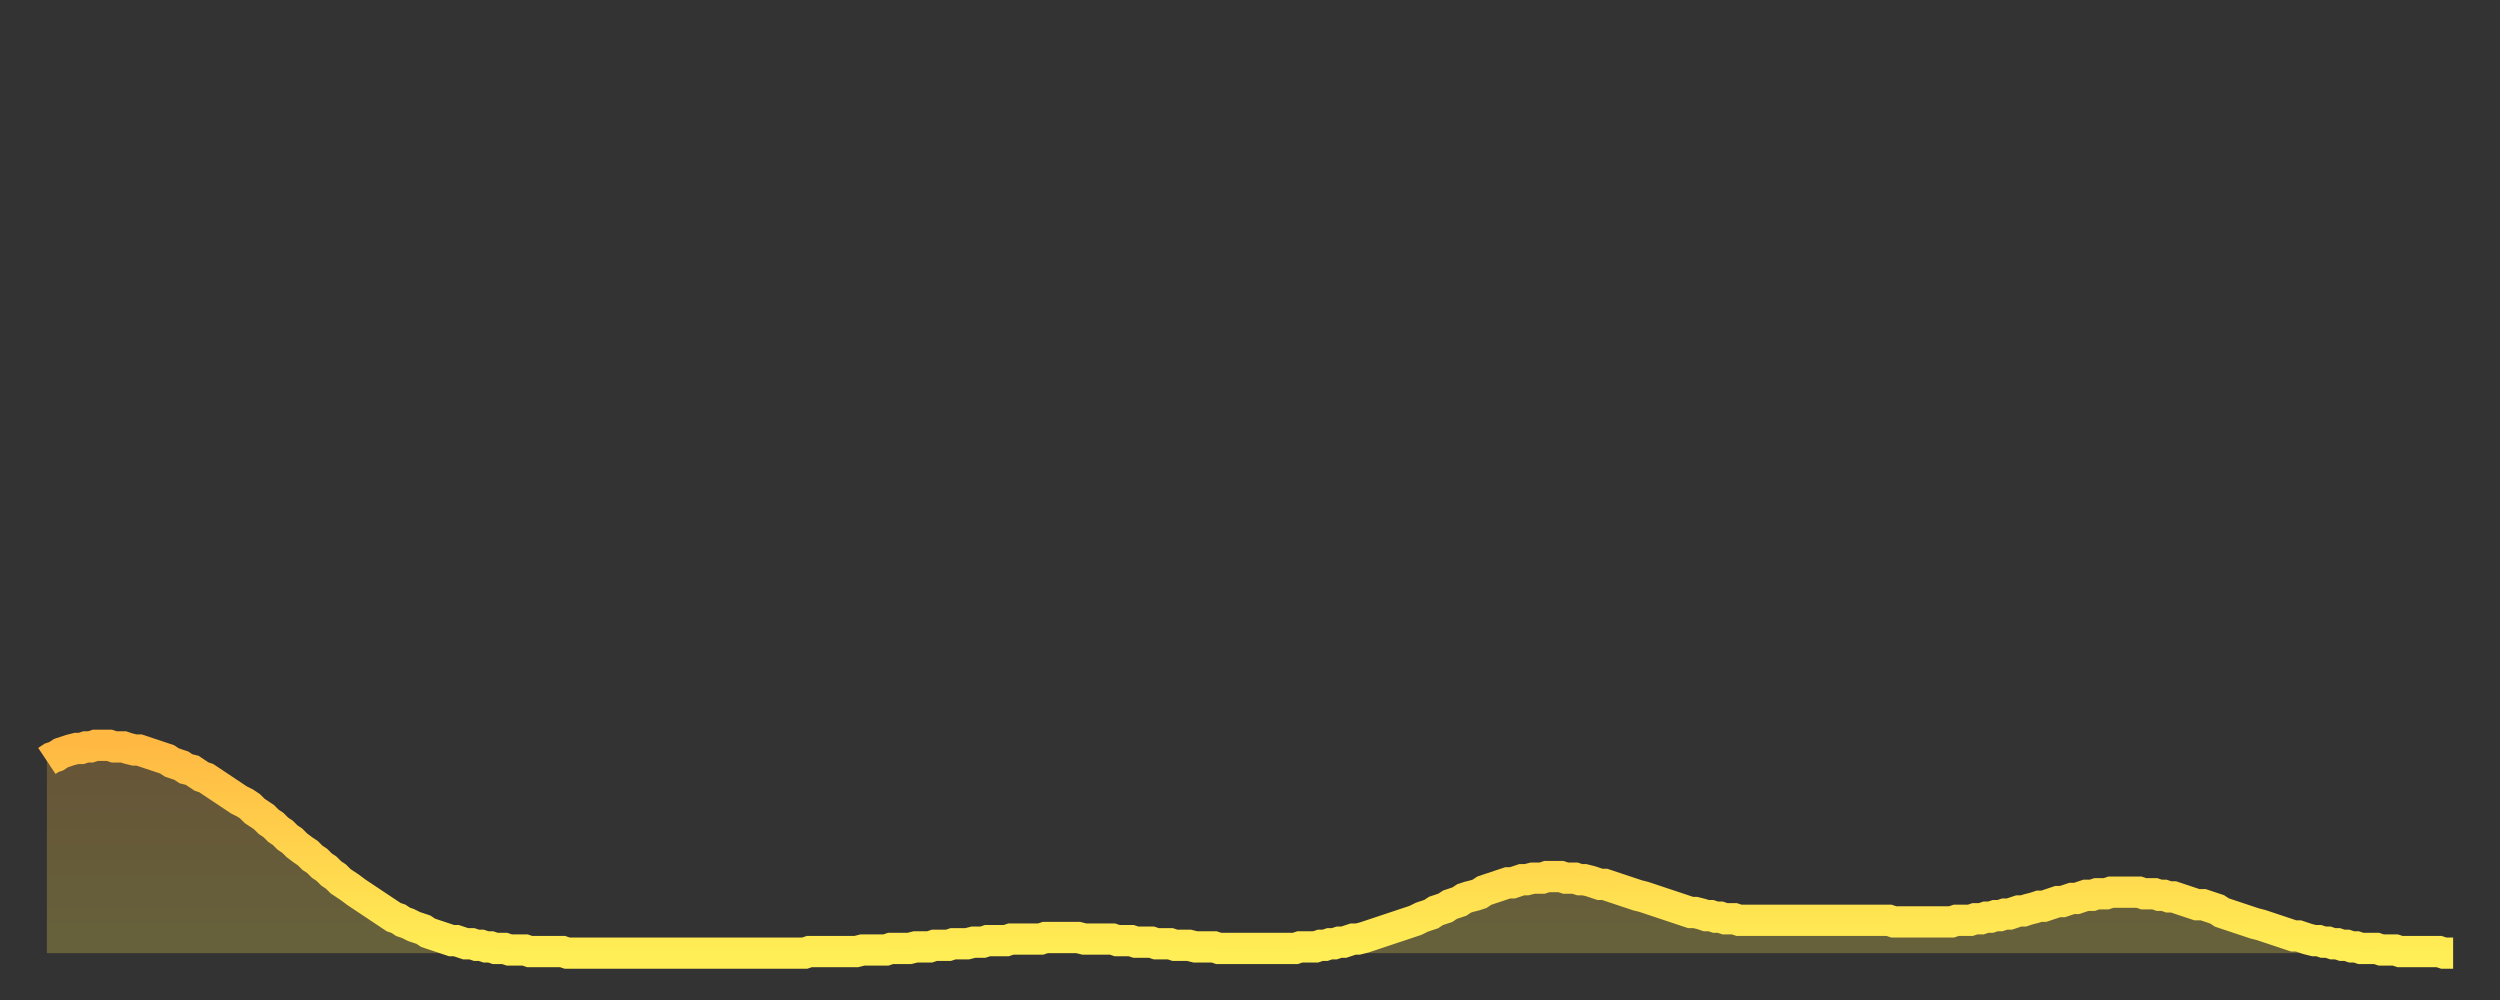
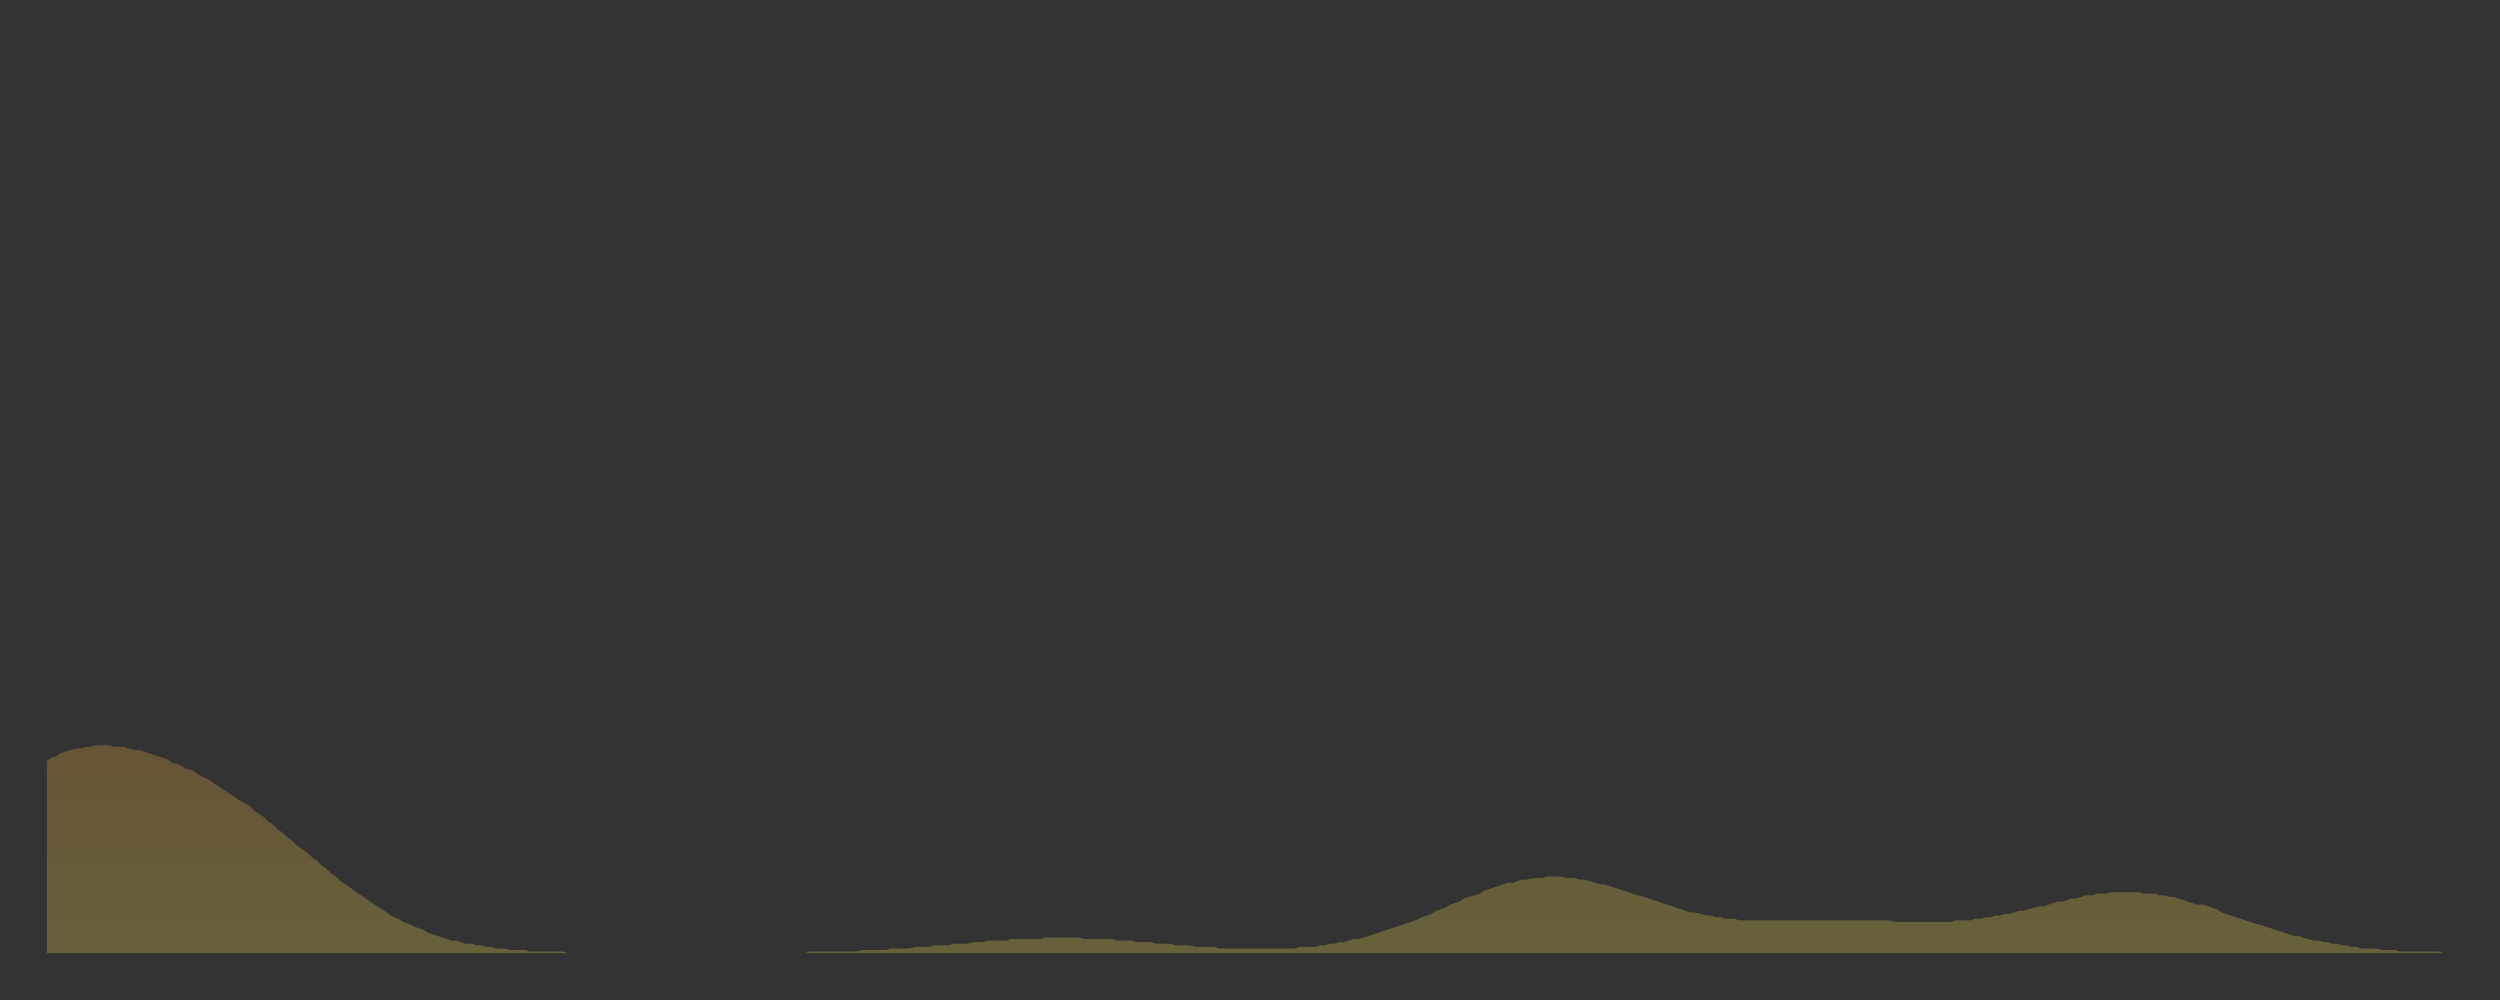
<svg xmlns="http://www.w3.org/2000/svg" baseProfile="full" height="64" version="1.1" width="160">
  <rect width="100%" height="100%" fill="#333333" stroke="none" />
  <defs>
    <linearGradient id="id2952240" x1="0" x2="0" y1="0" y2="1">
      <stop offset="0%" stop-color="#ffb943" />
      <stop offset="50%" stop-color="#ffd34c" />
      <stop offset="100%" stop-color="#ffee55" />
    </linearGradient>
  </defs>
  <g transform="translate(3,3)">
    <g>
-       <path d="M 0.0 45.7 0.3 45.5 0.6 45.4 0.9 45.2 1.2 45.1 1.5 45.0 1.9 44.9 2.2 44.9 2.5 44.8 2.8 44.8 3.1 44.7 3.4 44.7 3.7 44.7 4.0 44.7 4.3 44.8 4.6 44.8 4.9 44.8 5.2 44.9 5.6 45.0 5.9 45.0 6.2 45.1 6.5 45.2 6.8 45.3 7.1 45.4 7.4 45.5 7.7 45.6 8.0 45.8 8.3 45.9 8.6 46.0 8.9 46.2 9.3 46.3 9.6 46.5 9.9 46.7 10.2 46.8 10.5 47.0 10.8 47.2 11.1 47.4 11.4 47.6 11.7 47.8 12.0 48.0 12.3 48.2 12.7 48.4 13.0 48.6 13.3 48.9 13.6 49.1 13.9 49.3 14.2 49.6 14.5 49.8 14.8 50.1 15.1 50.3 15.4 50.6 15.7 50.8 16.0 51.1 16.4 51.4 16.7 51.6 17.0 51.9 17.3 52.1 17.6 52.4 17.9 52.6 18.2 52.9 18.5 53.1 18.8 53.4 19.1 53.6 19.4 53.8 19.8 54.1 20.1 54.3 20.4 54.5 20.7 54.7 21.0 54.9 21.3 55.1 21.6 55.3 21.9 55.5 22.2 55.7 22.5 55.8 22.8 56.0 23.1 56.1 23.5 56.3 23.8 56.4 24.1 56.5 24.4 56.7 24.7 56.8 25.0 56.9 25.3 57.0 25.6 57.1 25.9 57.2 26.2 57.2 26.5 57.3 26.8 57.4 27.2 57.4 27.5 57.5 27.8 57.5 28.1 57.6 28.4 57.6 28.7 57.7 29.0 57.7 29.3 57.7 29.6 57.8 29.9 57.8 30.2 57.8 30.6 57.8 30.9 57.9 31.2 57.9 31.5 57.9 31.8 57.9 32.1 57.9 32.4 57.9 32.7 57.9 33.0 57.9 33.3 58.0 33.6 58.0 33.9 58.0 34.3 58.0 34.6 58.0 34.9 58.0 35.2 58.0 35.5 58.0 35.8 58.0 36.1 58.0 36.4 58.0 36.7 58.0 37.0 58.0 37.3 58.0 37.7 58.0 38.0 58.0 38.3 58.0 38.6 58.0 38.9 58.0 39.2 58.0 39.5 58.0 39.8 58.0 40.1 58.0 40.4 58.0 40.7 58.0 41.0 58.0 41.4 58.0 41.7 58.0 42.0 58.0 42.3 58.0 42.6 58.0 42.9 58.0 43.2 58.0 43.5 58.0 43.8 58.0 44.1 58.0 44.4 58.0 44.7 58.0 45.1 58.0 45.4 58.0 45.7 58.0 46.0 58.0 46.3 58.0 46.6 58.0 46.9 58.0 47.2 58.0 47.5 58.0 47.8 58.0 48.1 58.0 48.5 58.0 48.8 57.9 49.1 57.9 49.4 57.9 49.7 57.9 50.0 57.9 50.3 57.9 50.6 57.9 50.9 57.9 51.2 57.9 51.5 57.9 51.8 57.9 52.2 57.8 52.5 57.8 52.8 57.8 53.1 57.8 53.4 57.8 53.7 57.8 54.0 57.7 54.3 57.7 54.6 57.7 54.9 57.7 55.2 57.7 55.6 57.6 55.9 57.6 56.2 57.6 56.5 57.6 56.8 57.5 57.1 57.5 57.4 57.5 57.7 57.5 58.0 57.4 58.3 57.4 58.6 57.4 58.9 57.4 59.3 57.3 59.6 57.3 59.9 57.3 60.2 57.2 60.5 57.2 60.8 57.2 61.1 57.2 61.4 57.2 61.7 57.1 62.0 57.1 62.3 57.1 62.6 57.1 63.0 57.1 63.3 57.1 63.6 57.1 63.9 57.0 64.2 57.0 64.5 57.0 64.8 57.0 65.1 57.0 65.4 57.0 65.7 57.0 66.0 57.0 66.4 57.1 66.7 57.1 67.0 57.1 67.3 57.1 67.6 57.1 67.9 57.1 68.2 57.1 68.5 57.2 68.8 57.2 69.1 57.2 69.4 57.2 69.7 57.3 70.1 57.3 70.4 57.3 70.7 57.3 71.0 57.4 71.3 57.4 71.6 57.4 71.9 57.4 72.2 57.5 72.5 57.5 72.8 57.5 73.1 57.5 73.5 57.6 73.8 57.6 74.1 57.6 74.4 57.6 74.7 57.6 75.0 57.7 75.3 57.7 75.6 57.7 75.9 57.7 76.2 57.7 76.5 57.7 76.8 57.7 77.2 57.7 77.5 57.7 77.8 57.7 78.1 57.7 78.4 57.7 78.7 57.7 79.0 57.7 79.3 57.7 79.6 57.7 79.9 57.7 80.2 57.6 80.5 57.6 80.9 57.6 81.2 57.6 81.5 57.5 81.8 57.5 82.1 57.4 82.4 57.4 82.7 57.3 83.0 57.3 83.3 57.2 83.6 57.1 83.9 57.1 84.3 57.0 84.6 56.9 84.9 56.8 85.2 56.7 85.5 56.6 85.8 56.5 86.1 56.4 86.4 56.3 86.7 56.2 87.0 56.1 87.3 56.0 87.6 55.9 88.0 55.7 88.3 55.6 88.6 55.5 88.9 55.3 89.2 55.2 89.5 55.1 89.8 54.9 90.1 54.8 90.4 54.7 90.7 54.5 91.0 54.4 91.4 54.3 91.7 54.2 92.0 54.0 92.3 53.9 92.6 53.8 92.9 53.7 93.2 53.6 93.5 53.5 93.8 53.5 94.1 53.4 94.4 53.3 94.7 53.3 95.1 53.2 95.4 53.2 95.7 53.2 96.0 53.1 96.3 53.1 96.6 53.1 96.9 53.1 97.2 53.2 97.5 53.2 97.8 53.2 98.1 53.3 98.4 53.3 98.8 53.4 99.1 53.5 99.4 53.6 99.7 53.6 100.0 53.7 100.3 53.8 100.6 53.9 100.9 54.0 101.2 54.1 101.5 54.2 101.8 54.3 102.2 54.4 102.5 54.5 102.8 54.6 103.1 54.7 103.4 54.8 103.7 54.9 104.0 55.0 104.3 55.1 104.6 55.2 104.9 55.3 105.2 55.4 105.5 55.4 105.9 55.5 106.2 55.6 106.5 55.6 106.8 55.7 107.1 55.7 107.4 55.8 107.7 55.8 108.0 55.8 108.3 55.9 108.6 55.9 108.9 55.9 109.3 55.9 109.6 55.9 109.9 55.9 110.2 55.9 110.5 55.9 110.8 55.9 111.1 55.9 111.4 55.9 111.7 55.9 112.0 55.9 112.3 55.9 112.6 55.9 113.0 55.9 113.3 55.9 113.6 55.9 113.9 55.9 114.2 55.9 114.5 55.9 114.8 55.9 115.1 55.9 115.4 55.9 115.7 55.9 116.0 55.9 116.3 55.9 116.7 55.9 117.0 55.9 117.3 55.9 117.6 55.9 117.9 55.9 118.2 56.0 118.5 56.0 118.8 56.0 119.1 56.0 119.4 56.0 119.7 56.0 120.1 56.0 120.4 56.0 120.7 56.0 121.0 56.0 121.3 56.0 121.6 56.0 121.9 56.0 122.2 55.9 122.5 55.9 122.8 55.9 123.1 55.9 123.4 55.8 123.8 55.8 124.1 55.7 124.4 55.7 124.7 55.6 125.0 55.6 125.3 55.5 125.6 55.5 125.9 55.4 126.2 55.3 126.5 55.3 126.8 55.2 127.2 55.1 127.5 55.0 127.8 55.0 128.1 54.9 128.4 54.8 128.7 54.7 129.0 54.7 129.3 54.6 129.6 54.5 129.9 54.5 130.2 54.4 130.5 54.3 130.9 54.3 131.2 54.2 131.5 54.2 131.8 54.2 132.1 54.1 132.4 54.1 132.7 54.1 133.0 54.1 133.3 54.1 133.6 54.1 133.9 54.1 134.2 54.2 134.6 54.2 134.9 54.2 135.2 54.3 135.5 54.3 135.8 54.4 136.1 54.4 136.4 54.5 136.7 54.6 137.0 54.7 137.3 54.8 137.6 54.9 138.0 54.9 138.3 55.0 138.6 55.1 138.9 55.2 139.2 55.4 139.5 55.5 139.8 55.6 140.1 55.7 140.4 55.8 140.7 55.9 141.0 56.0 141.3 56.1 141.7 56.2 142.0 56.3 142.3 56.4 142.6 56.5 142.9 56.6 143.2 56.7 143.5 56.8 143.8 56.9 144.1 56.9 144.4 57.0 144.7 57.1 145.1 57.2 145.4 57.2 145.7 57.3 146.0 57.3 146.3 57.4 146.6 57.4 146.9 57.5 147.2 57.5 147.5 57.6 147.8 57.6 148.1 57.7 148.4 57.7 148.8 57.7 149.1 57.7 149.4 57.8 149.7 57.8 150.0 57.8 150.3 57.8 150.6 57.9 150.9 57.9 151.2 57.9 151.5 57.9 151.8 57.9 152.1 57.9 152.5 57.9 152.8 57.9 153.1 57.9 153.4 58.0 153.7 58.0 154.0 58.0" fill="none" id="graph-curve" opacity="1" stroke="url(#id2952240)" stroke-width="2" />
      <path d="M 0 58 L 0.0 45.7 0.3 45.5 0.6 45.4 0.9 45.2 1.2 45.1 1.5 45.0 1.9 44.9 2.2 44.9 2.5 44.8 2.8 44.8 3.1 44.7 3.4 44.7 3.7 44.7 4.0 44.7 4.3 44.8 4.6 44.8 4.9 44.8 5.2 44.9 5.6 45.0 5.9 45.0 6.2 45.1 6.5 45.2 6.8 45.3 7.1 45.4 7.4 45.5 7.7 45.6 8.0 45.8 8.3 45.9 8.6 46.0 8.9 46.2 9.3 46.3 9.6 46.5 9.9 46.7 10.2 46.8 10.5 47.0 10.8 47.2 11.1 47.4 11.4 47.6 11.7 47.8 12.0 48.0 12.3 48.2 12.7 48.4 13.0 48.6 13.3 48.9 13.6 49.1 13.9 49.3 14.2 49.6 14.5 49.8 14.8 50.1 15.1 50.3 15.4 50.6 15.7 50.8 16.0 51.1 16.4 51.4 16.7 51.6 17.0 51.9 17.3 52.1 17.6 52.4 17.9 52.6 18.2 52.9 18.5 53.1 18.8 53.4 19.1 53.6 19.4 53.8 19.8 54.1 20.1 54.3 20.4 54.5 20.7 54.7 21.0 54.9 21.3 55.1 21.6 55.3 21.9 55.5 22.2 55.7 22.5 55.8 22.8 56.0 23.1 56.1 23.5 56.3 23.8 56.4 24.1 56.5 24.4 56.7 24.7 56.8 25.0 56.9 25.3 57.0 25.6 57.1 25.9 57.2 26.2 57.2 26.5 57.3 26.8 57.4 27.2 57.4 27.5 57.5 27.8 57.5 28.1 57.6 28.4 57.6 28.7 57.7 29.0 57.7 29.3 57.7 29.6 57.8 29.9 57.8 30.2 57.8 30.6 57.8 30.9 57.9 31.2 57.9 31.5 57.9 31.8 57.9 32.1 57.9 32.4 57.9 32.7 57.9 33.0 57.9 33.3 58.0 33.6 58.0 33.9 58.0 34.3 58.0 34.6 58.0 34.9 58.0 35.2 58.0 35.5 58.0 35.8 58.0 36.1 58.0 36.4 58.0 36.7 58.0 37.0 58.0 37.3 58.0 37.7 58.0 38.0 58.0 38.3 58.0 38.6 58.0 38.9 58.0 39.2 58.0 39.5 58.0 39.8 58.0 40.1 58.0 40.4 58.0 40.7 58.0 41.0 58.0 41.4 58.0 41.7 58.0 42.0 58.0 42.3 58.0 42.6 58.0 42.9 58.0 43.2 58.0 43.5 58.0 43.8 58.0 44.1 58.0 44.4 58.0 44.7 58.0 45.1 58.0 45.4 58.0 45.7 58.0 46.0 58.0 46.3 58.0 46.6 58.0 46.9 58.0 47.2 58.0 47.5 58.0 47.8 58.0 48.1 58.0 48.5 58.0 48.8 57.9 49.1 57.9 49.4 57.9 49.7 57.9 50.0 57.9 50.3 57.9 50.6 57.9 50.9 57.9 51.2 57.9 51.5 57.9 51.8 57.9 52.2 57.8 52.5 57.8 52.8 57.8 53.1 57.8 53.4 57.8 53.7 57.8 54.0 57.7 54.3 57.7 54.6 57.7 54.9 57.7 55.2 57.7 55.6 57.6 55.9 57.6 56.2 57.6 56.5 57.6 56.8 57.5 57.1 57.5 57.4 57.5 57.7 57.5 58.0 57.4 58.3 57.4 58.6 57.4 58.9 57.4 59.3 57.3 59.6 57.3 59.9 57.3 60.2 57.2 60.5 57.2 60.8 57.2 61.1 57.2 61.4 57.2 61.7 57.1 62.0 57.1 62.3 57.1 62.6 57.1 63.0 57.1 63.3 57.1 63.6 57.1 63.9 57.0 64.2 57.0 64.5 57.0 64.8 57.0 65.1 57.0 65.4 57.0 65.7 57.0 66.0 57.0 66.4 57.1 66.7 57.1 67.0 57.1 67.3 57.1 67.6 57.1 67.9 57.1 68.2 57.1 68.5 57.2 68.8 57.2 69.1 57.2 69.4 57.2 69.7 57.3 70.1 57.3 70.4 57.3 70.7 57.3 71.0 57.4 71.3 57.4 71.6 57.4 71.9 57.4 72.2 57.5 72.5 57.5 72.8 57.5 73.1 57.5 73.5 57.6 73.8 57.6 74.1 57.6 74.4 57.6 74.7 57.6 75.0 57.7 75.3 57.7 75.6 57.7 75.9 57.7 76.2 57.7 76.5 57.7 76.8 57.7 77.2 57.7 77.5 57.7 77.8 57.7 78.1 57.7 78.4 57.7 78.7 57.7 79.0 57.7 79.3 57.7 79.6 57.7 79.9 57.7 80.2 57.6 80.5 57.6 80.9 57.6 81.2 57.6 81.5 57.5 81.8 57.5 82.1 57.4 82.4 57.4 82.7 57.3 83.0 57.3 83.3 57.2 83.6 57.1 83.9 57.1 84.3 57.0 84.6 56.9 84.9 56.8 85.2 56.7 85.5 56.6 85.8 56.5 86.1 56.4 86.4 56.3 86.7 56.2 87.0 56.1 87.3 56.0 87.6 55.9 88.0 55.7 88.3 55.6 88.6 55.5 88.9 55.3 89.2 55.2 89.5 55.1 89.8 54.9 90.1 54.8 90.4 54.7 90.7 54.5 91.0 54.4 91.4 54.3 91.7 54.2 92.0 54.0 92.3 53.9 92.6 53.8 92.9 53.7 93.2 53.6 93.5 53.5 93.8 53.5 94.1 53.4 94.4 53.3 94.7 53.3 95.1 53.2 95.4 53.2 95.7 53.2 96.0 53.1 96.3 53.1 96.6 53.1 96.9 53.1 97.2 53.2 97.5 53.2 97.8 53.2 98.1 53.3 98.4 53.3 98.8 53.4 99.1 53.5 99.4 53.6 99.7 53.6 100.0 53.7 100.3 53.8 100.6 53.9 100.9 54.0 101.2 54.1 101.5 54.2 101.8 54.3 102.2 54.4 102.5 54.5 102.8 54.6 103.1 54.7 103.4 54.8 103.7 54.9 104.0 55.0 104.3 55.1 104.6 55.2 104.9 55.3 105.2 55.4 105.5 55.4 105.9 55.5 106.2 55.6 106.5 55.6 106.8 55.7 107.1 55.7 107.4 55.8 107.7 55.8 108.0 55.8 108.3 55.9 108.6 55.9 108.9 55.9 109.3 55.9 109.6 55.9 109.9 55.9 110.2 55.9 110.5 55.9 110.8 55.9 111.1 55.9 111.4 55.9 111.7 55.9 112.0 55.9 112.3 55.9 112.6 55.9 113.0 55.9 113.3 55.9 113.6 55.9 113.9 55.9 114.2 55.9 114.5 55.9 114.8 55.9 115.1 55.9 115.4 55.9 115.7 55.9 116.0 55.9 116.3 55.9 116.7 55.9 117.0 55.9 117.3 55.9 117.6 55.9 117.9 55.9 118.2 56.0 118.5 56.0 118.8 56.0 119.1 56.0 119.4 56.0 119.7 56.0 120.1 56.0 120.4 56.0 120.7 56.0 121.0 56.0 121.3 56.0 121.6 56.0 121.9 56.0 122.2 55.9 122.5 55.9 122.8 55.9 123.1 55.9 123.4 55.8 123.8 55.8 124.1 55.7 124.4 55.7 124.7 55.6 125.0 55.6 125.3 55.5 125.6 55.5 125.9 55.4 126.2 55.3 126.5 55.3 126.8 55.2 127.2 55.1 127.5 55.0 127.8 55.0 128.1 54.9 128.4 54.8 128.7 54.7 129.0 54.7 129.3 54.6 129.6 54.5 129.9 54.5 130.2 54.4 130.5 54.3 130.9 54.3 131.2 54.2 131.5 54.2 131.8 54.2 132.1 54.1 132.4 54.1 132.7 54.1 133.0 54.1 133.3 54.1 133.6 54.1 133.9 54.1 134.2 54.2 134.6 54.2 134.9 54.2 135.2 54.3 135.5 54.3 135.8 54.4 136.1 54.4 136.4 54.5 136.7 54.6 137.0 54.7 137.3 54.8 137.6 54.9 138.0 54.9 138.3 55.0 138.6 55.1 138.9 55.2 139.2 55.4 139.5 55.5 139.8 55.6 140.1 55.7 140.4 55.8 140.7 55.9 141.0 56.0 141.3 56.1 141.7 56.2 142.0 56.3 142.3 56.4 142.6 56.5 142.9 56.6 143.2 56.7 143.5 56.8 143.8 56.9 144.1 56.9 144.4 57.0 144.7 57.1 145.1 57.2 145.4 57.2 145.7 57.3 146.0 57.3 146.3 57.4 146.6 57.4 146.9 57.5 147.2 57.5 147.5 57.6 147.8 57.6 148.1 57.7 148.4 57.7 148.8 57.7 149.1 57.7 149.4 57.8 149.7 57.8 150.0 57.8 150.3 57.8 150.6 57.9 150.9 57.9 151.2 57.9 151.5 57.9 151.8 57.9 152.1 57.9 152.5 57.9 152.8 57.9 153.1 57.9 153.4 58.0 153.7 58.0 154.0 58.0 154 58" fill="url(#id2952240)" fill-opacity=".25" id="graph-shadow" />
    </g>
  </g>
</svg>